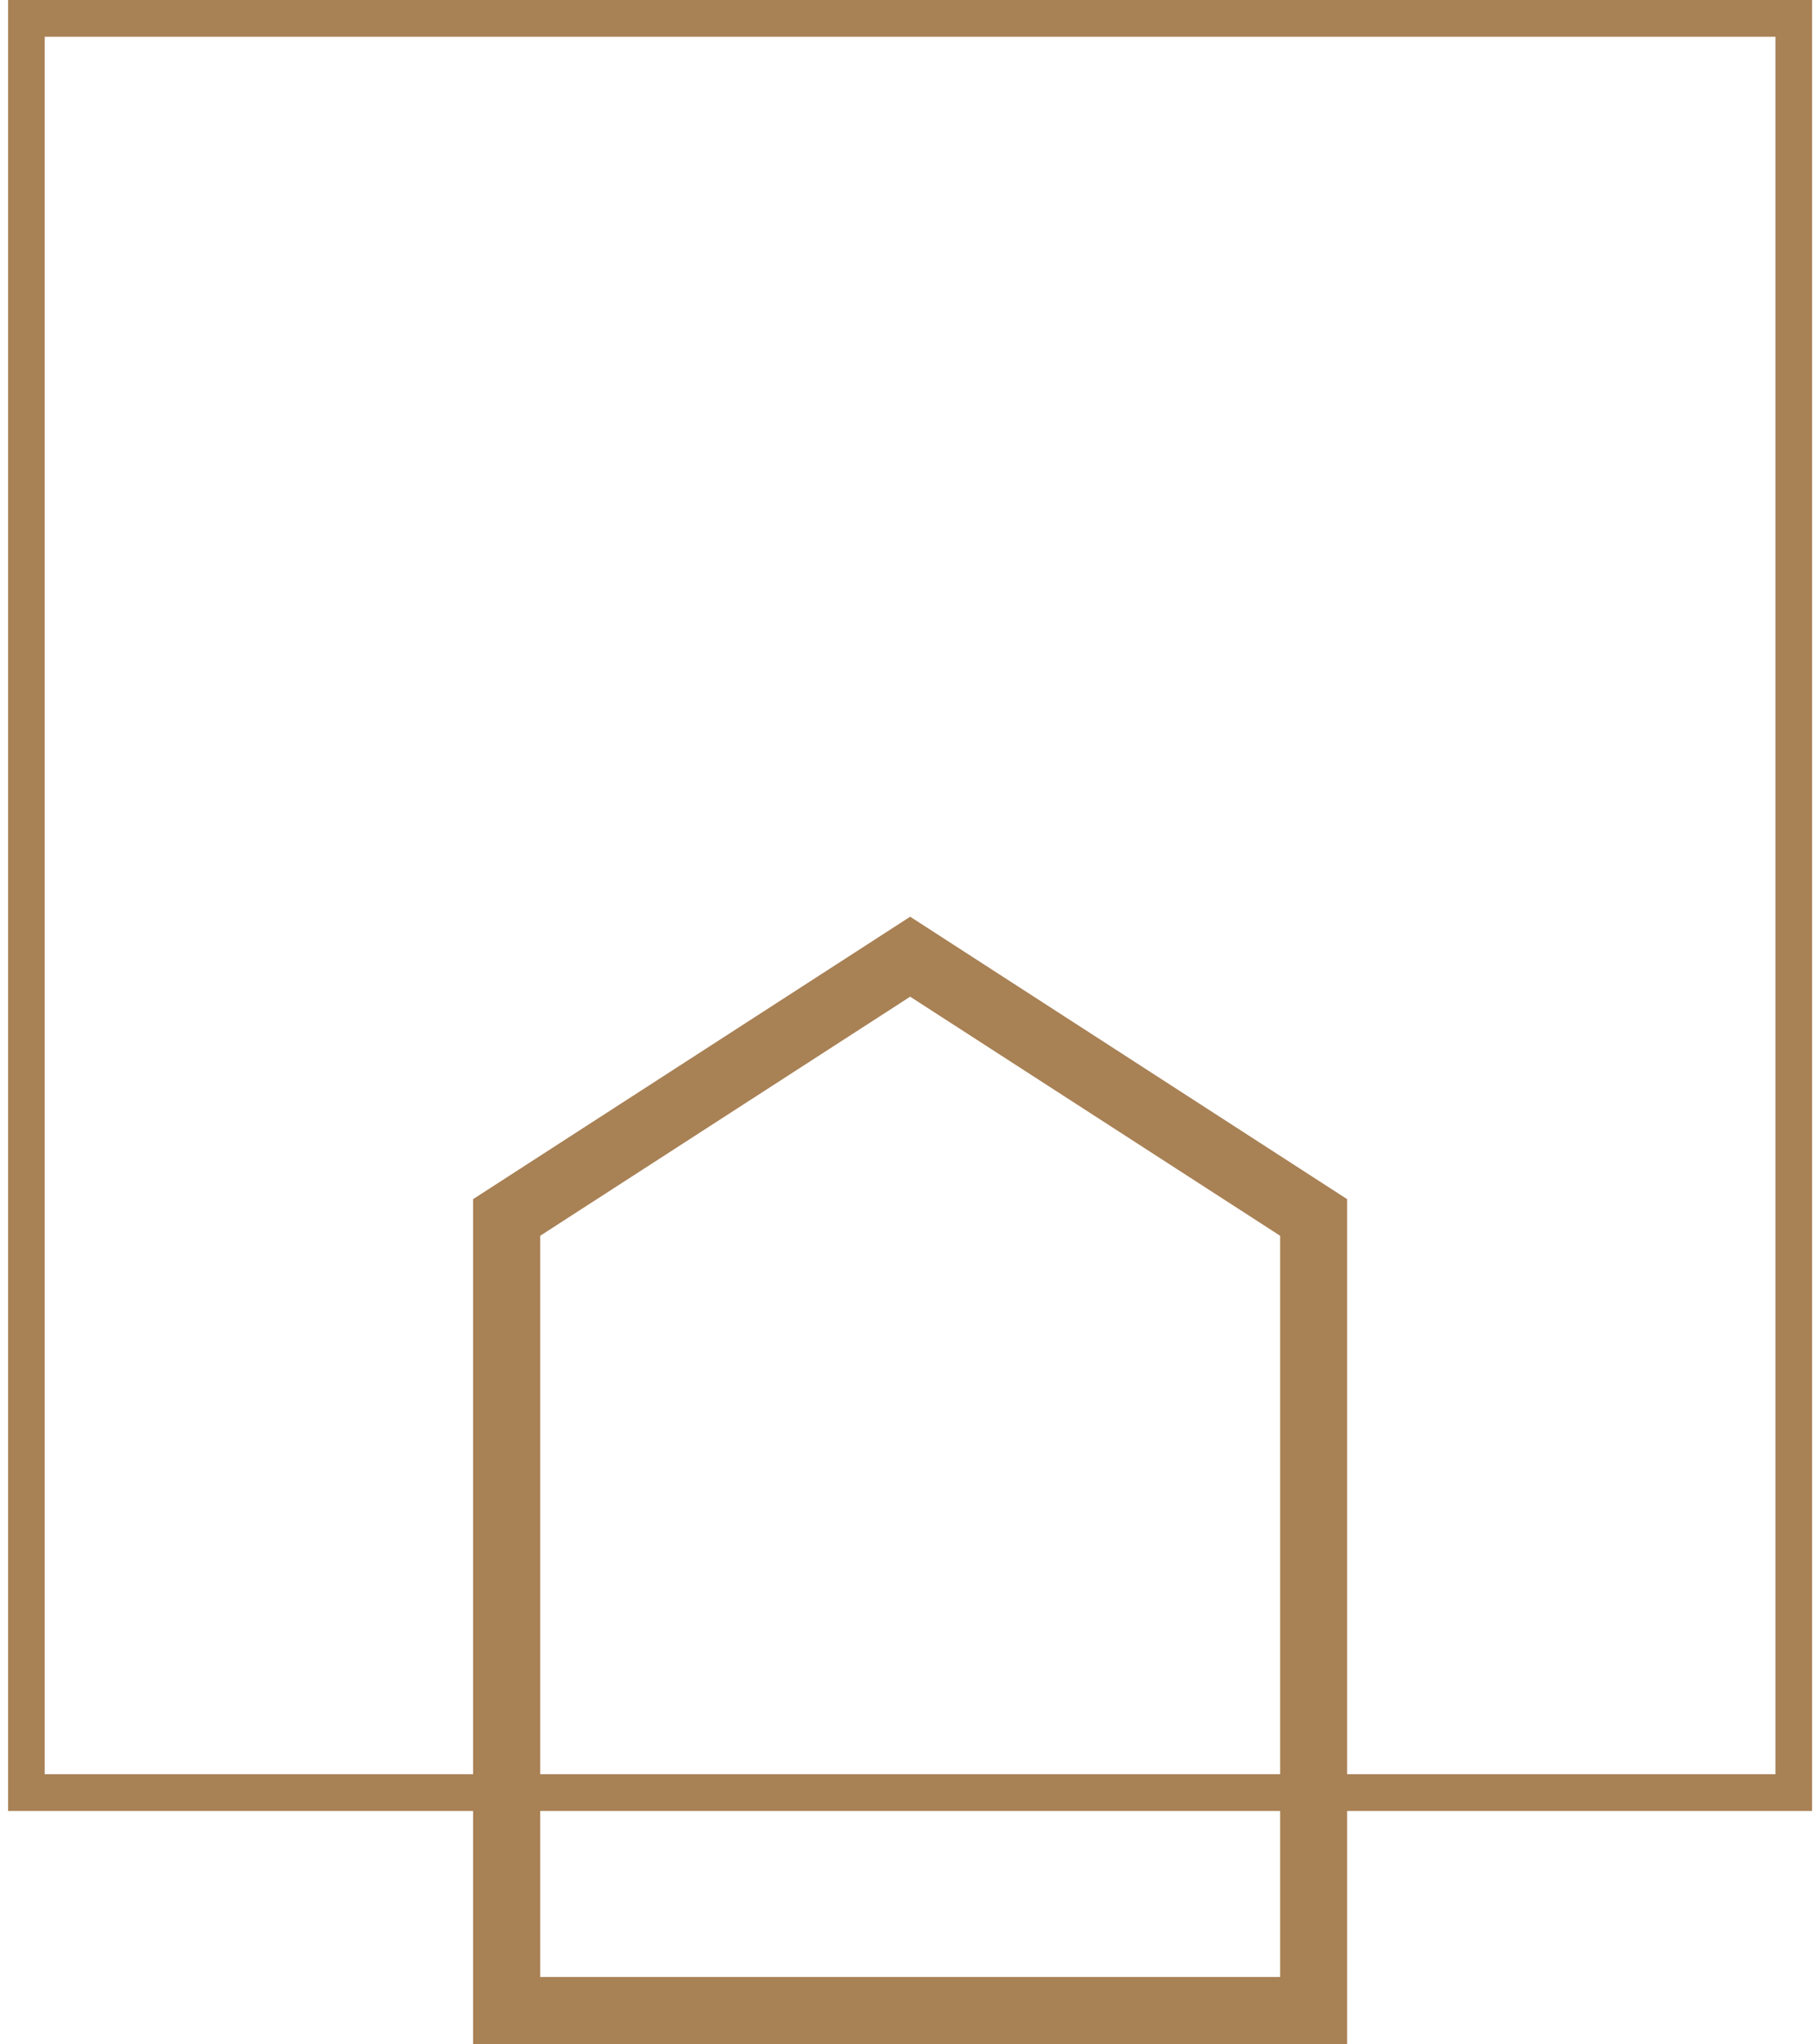
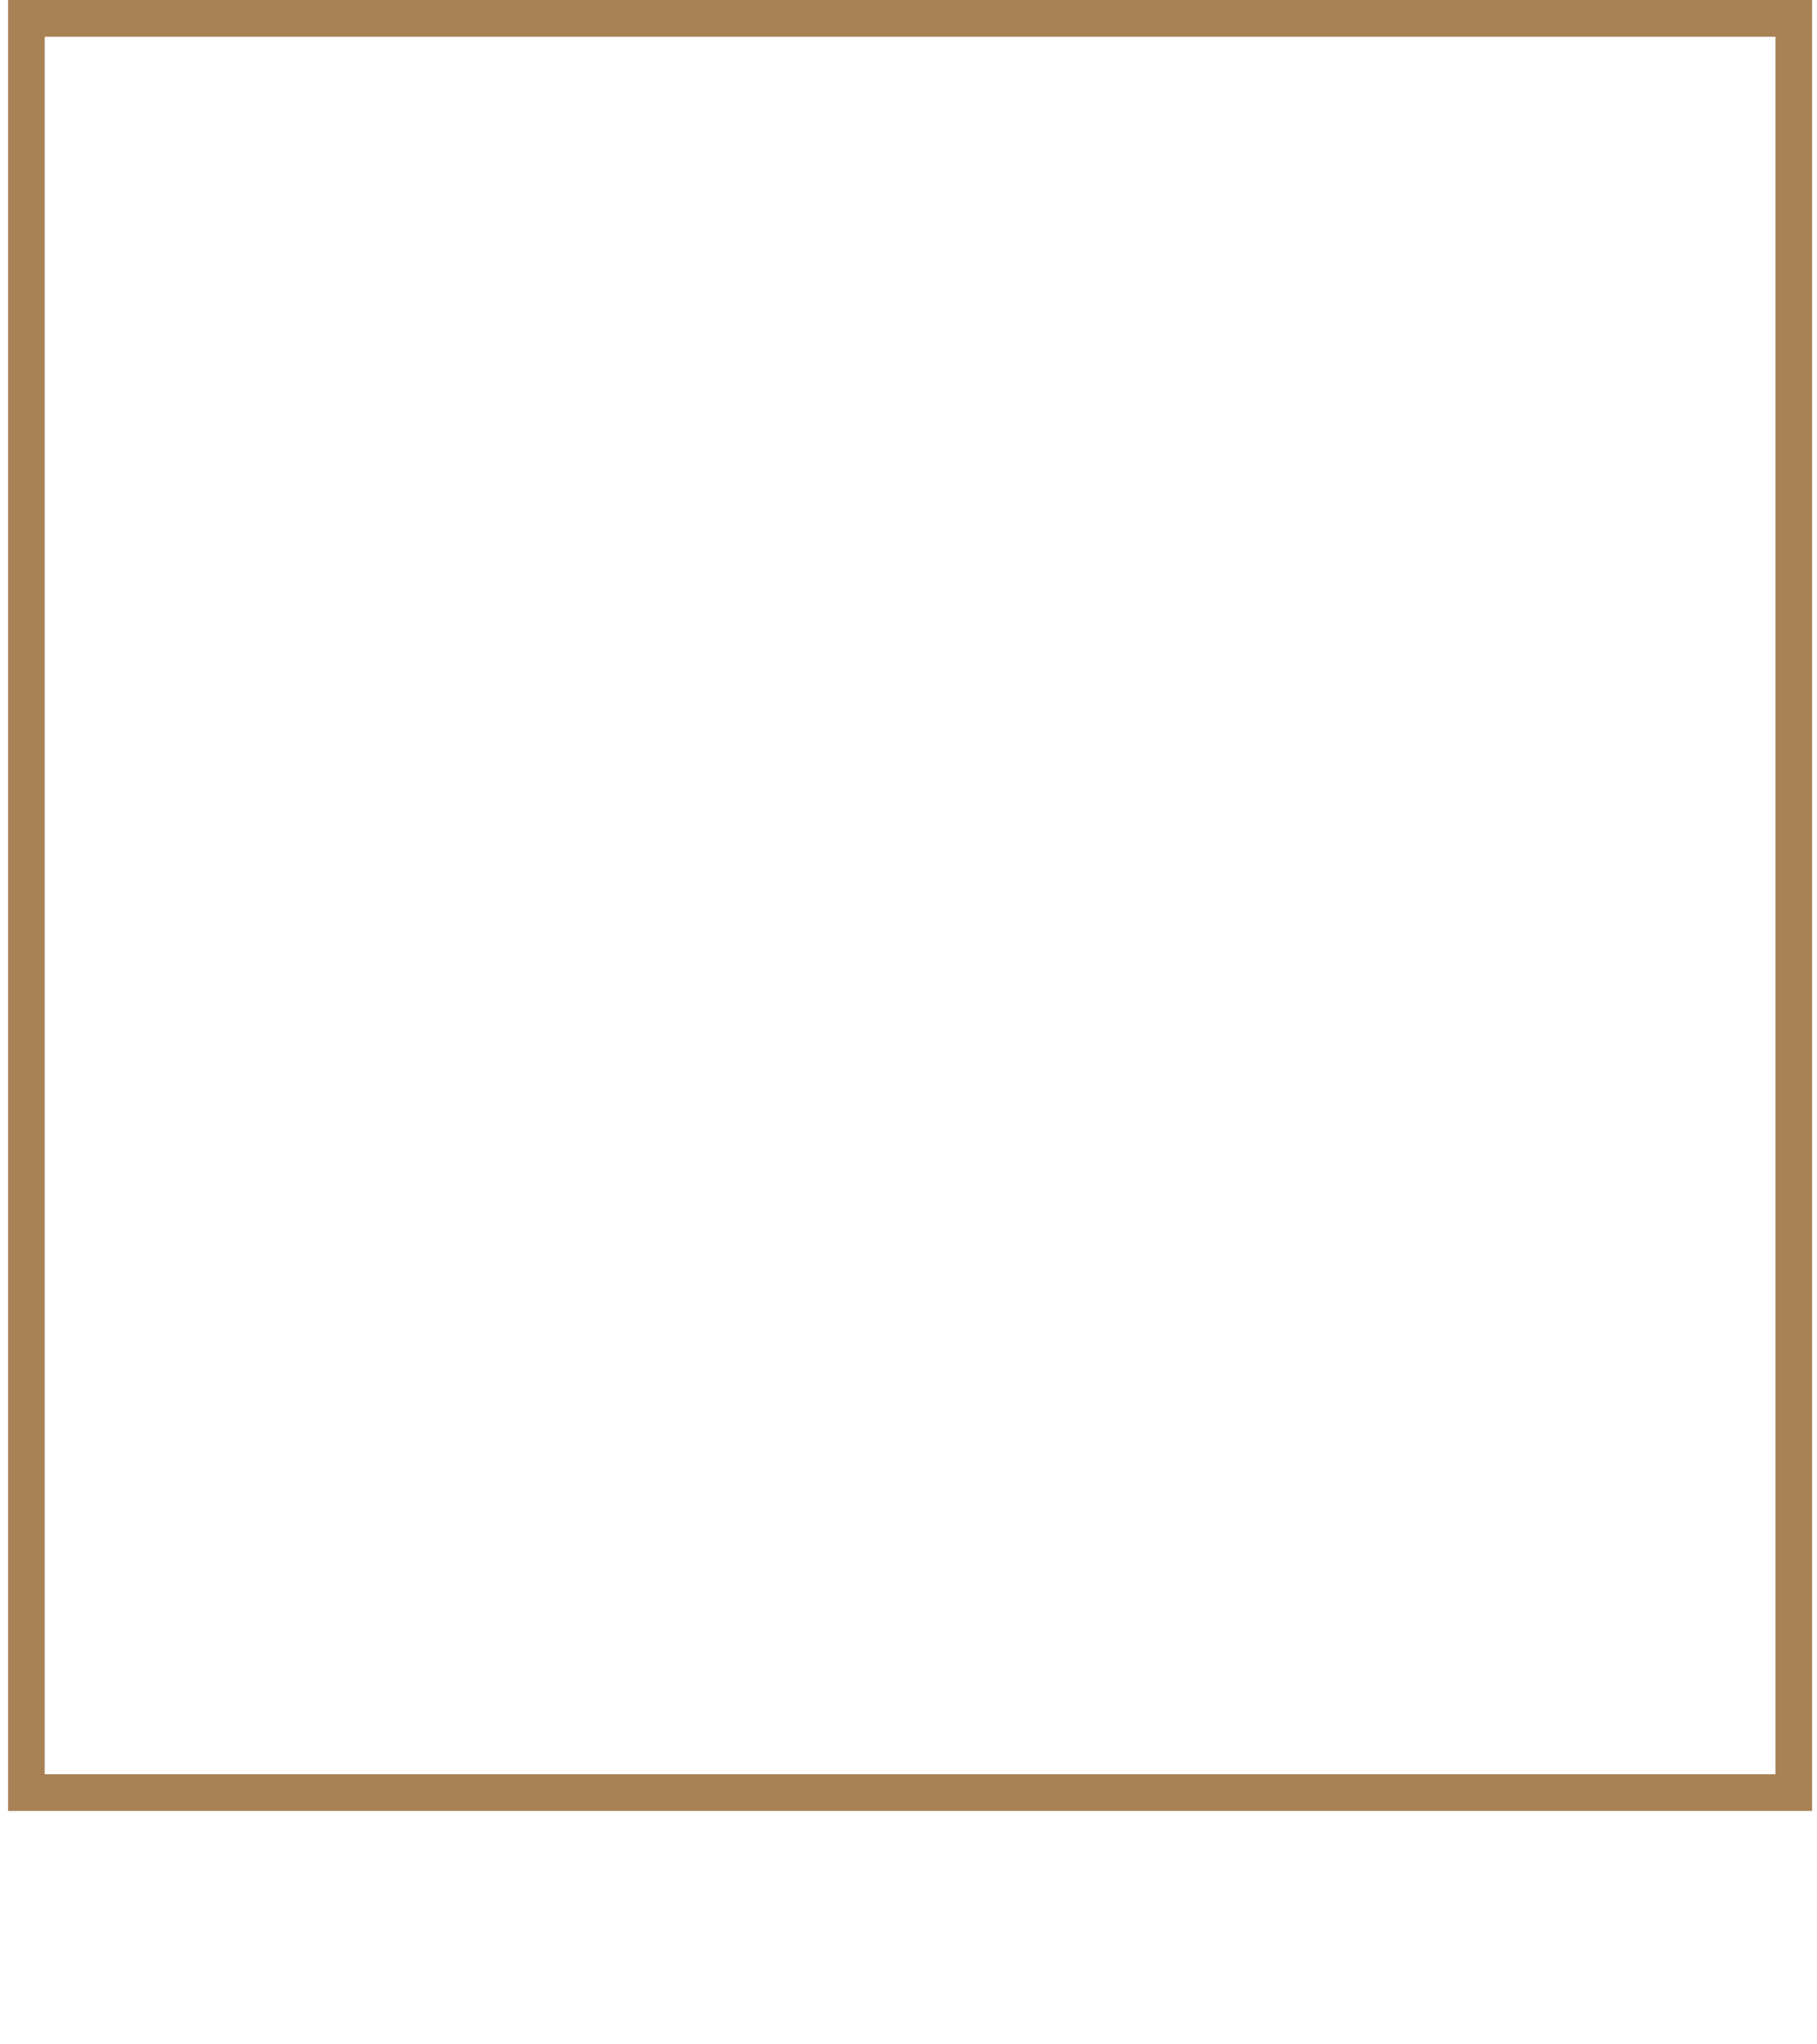
<svg xmlns="http://www.w3.org/2000/svg" width="64" height="72" viewBox="0 0 64 72" fill="none">
  <path d="M63.827 63.78H0.285V0H63.827V63.78ZM1.575 62.486H62.537V1.294H1.575V62.491V62.486Z" fill="#A88155" />
-   <path d="M47.449 72H16.664V42.232L32.059 32.286L47.449 42.232V72ZM19.028 69.627H45.09V43.522L32.059 35.102L19.028 43.522V69.627Z" fill="#A88155" />
</svg>